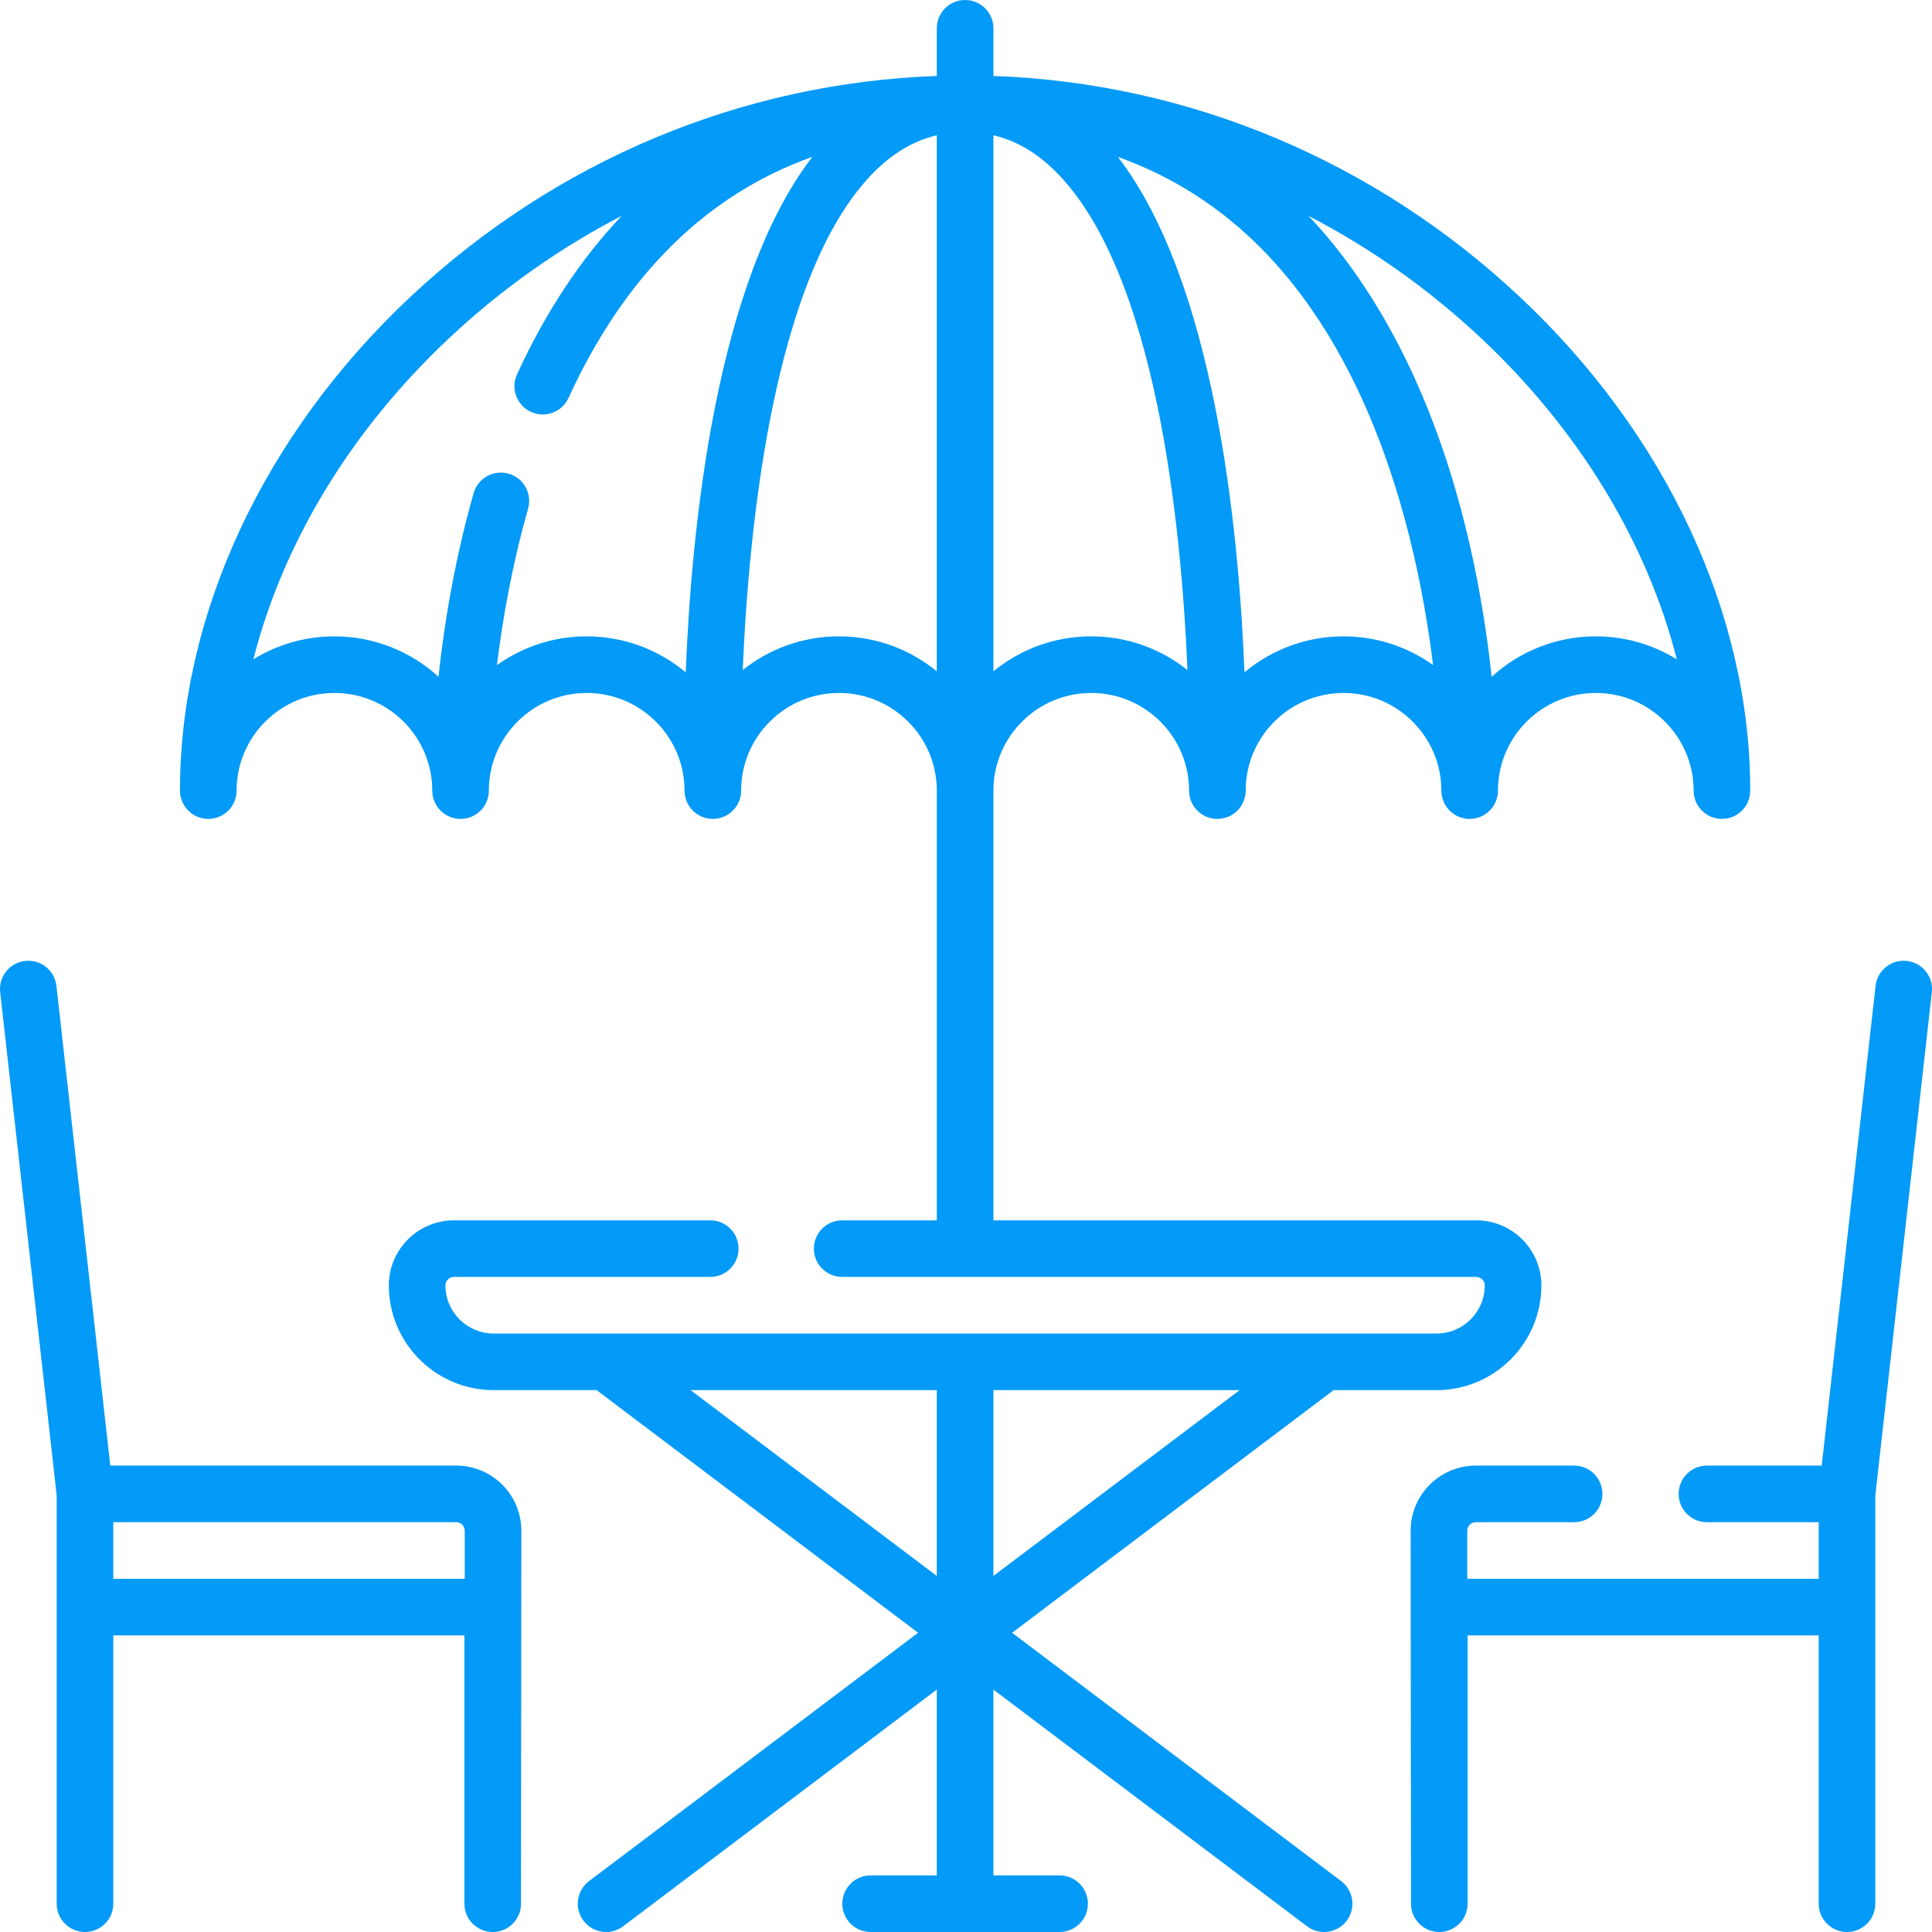
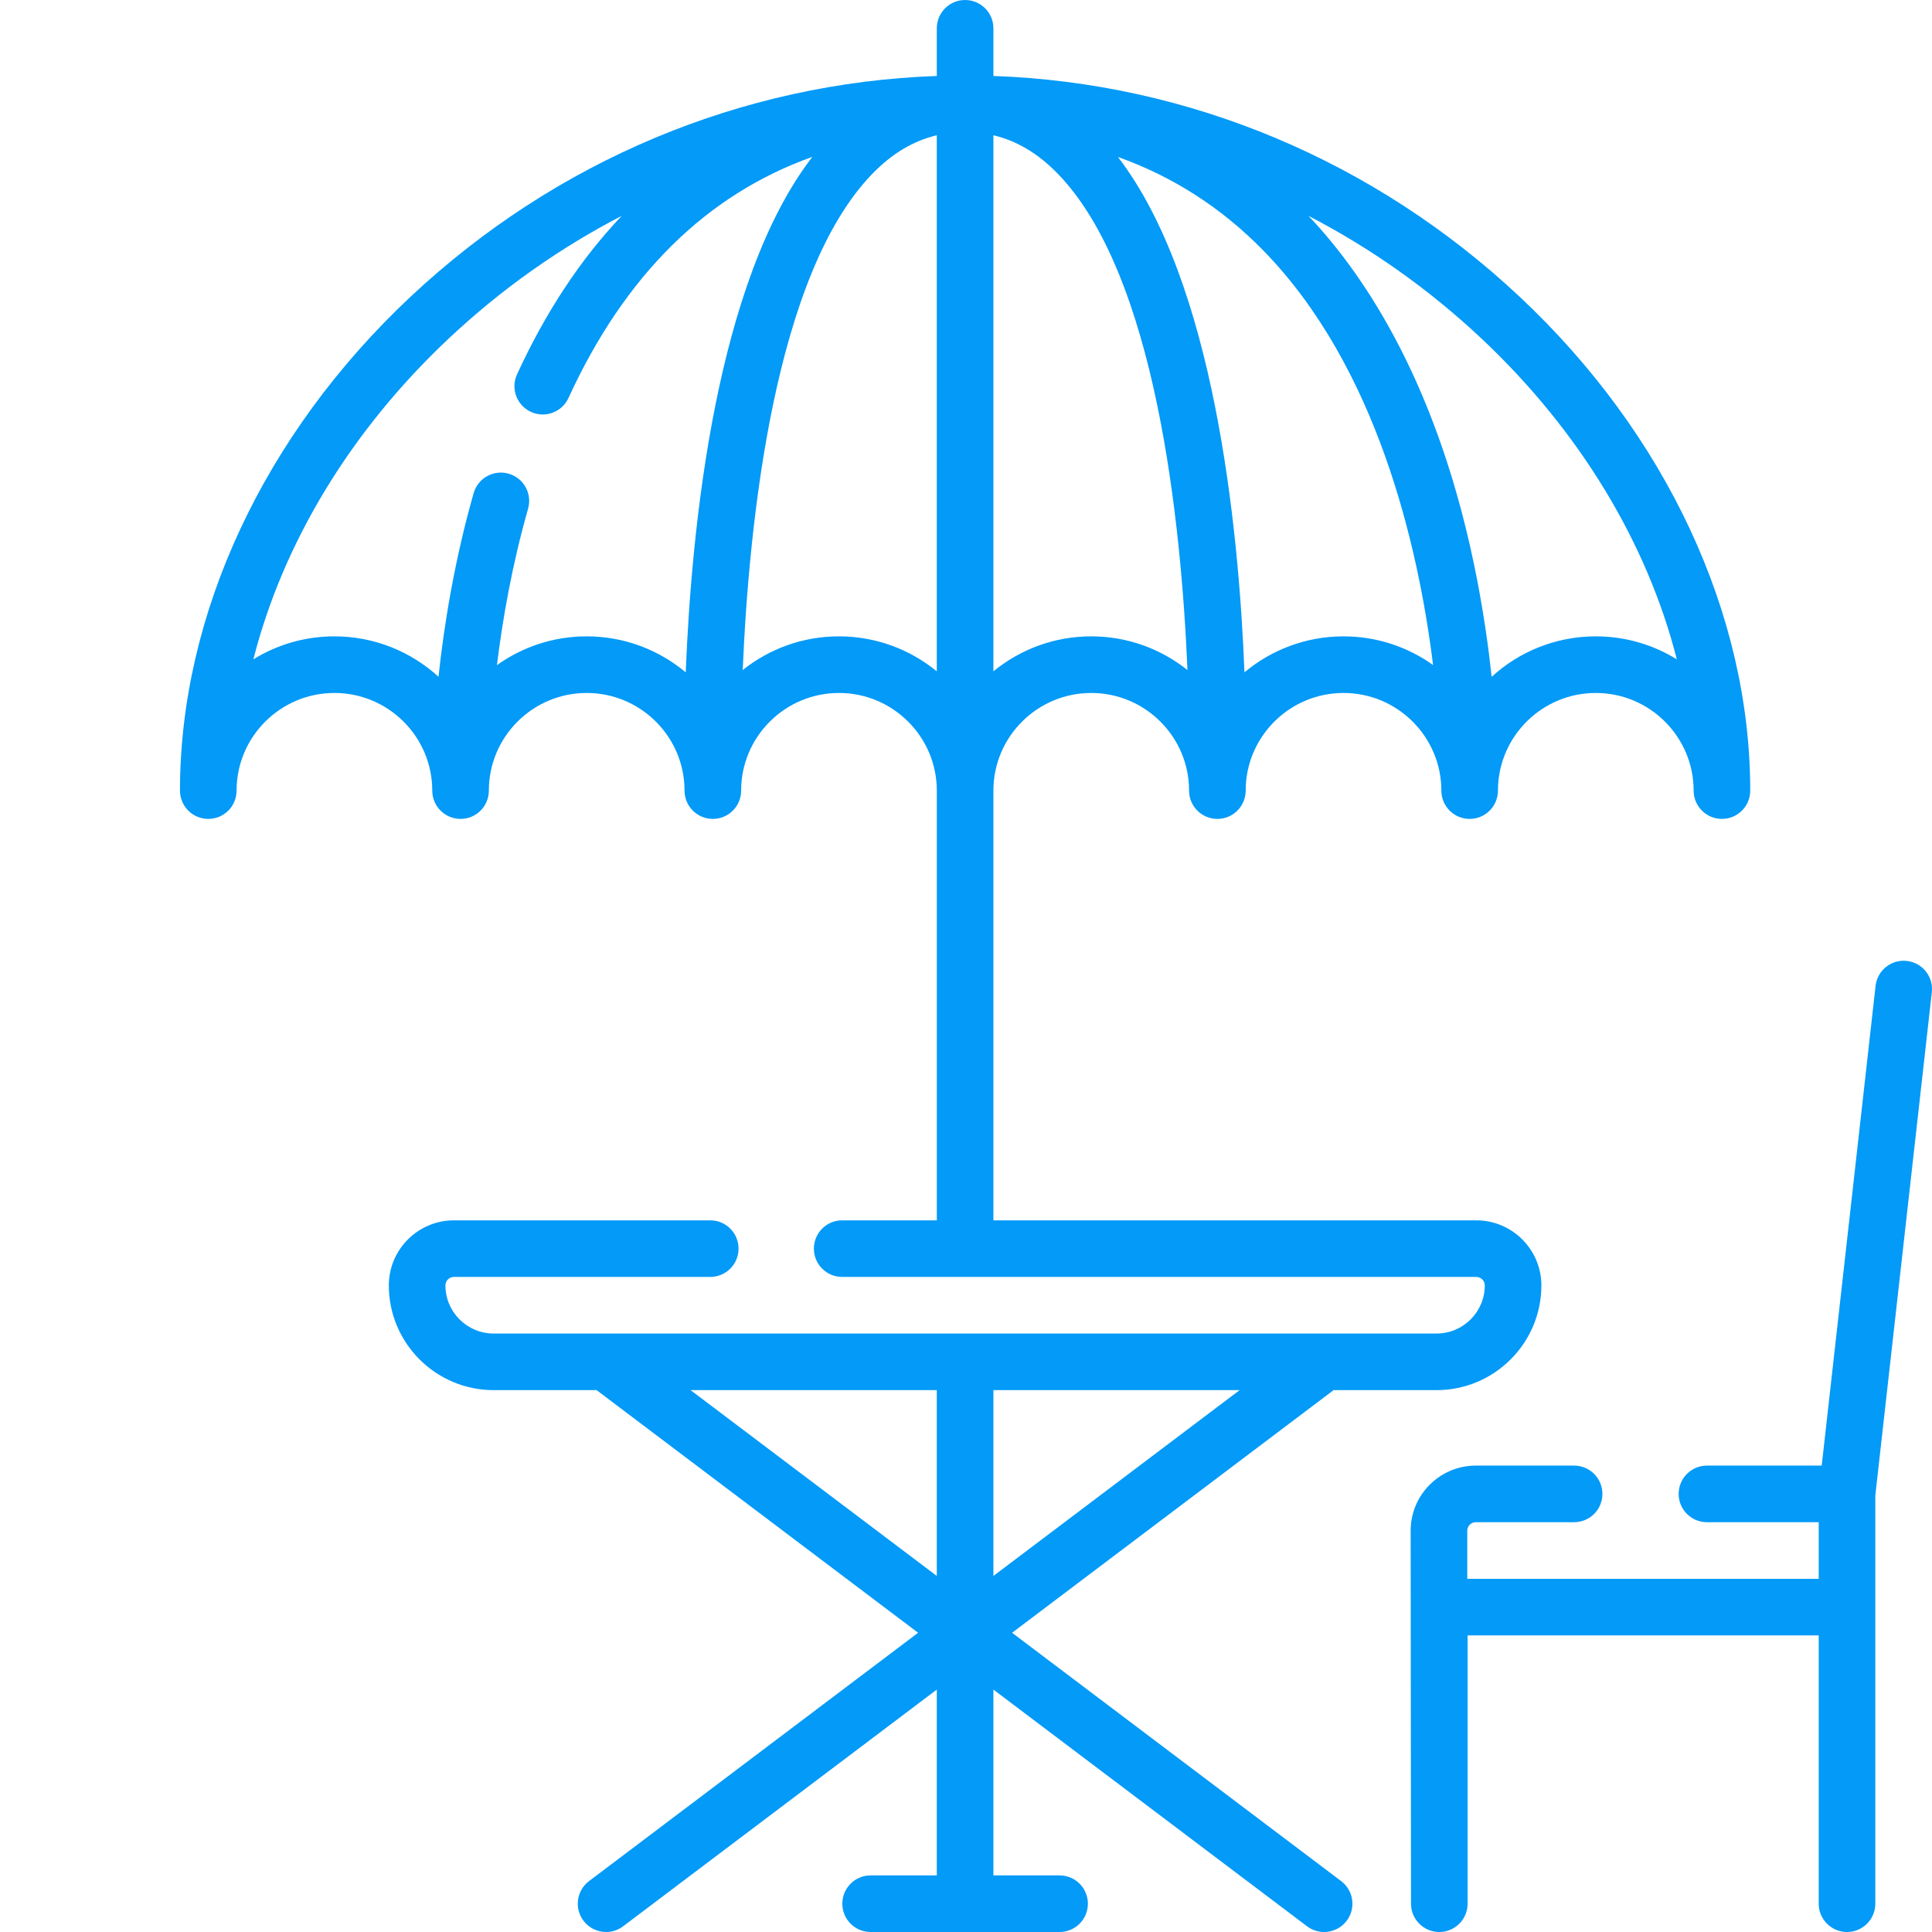
<svg xmlns="http://www.w3.org/2000/svg" version="1.1" width="512" height="512" x="0" y="0" viewBox="0 0 512 512" style="enable-background:new 0 0 512 512" xml:space="preserve" class="">
  <g>
    <g>
      <path d="m355.421 498.513-87.21-65.813 85.205-64.3h27.279c15.32 0 27.784-12.45 27.784-27.754 0-9.51-7.743-17.246-17.261-17.246h-127.958v-113.881c0-14.269 11.631-25.877 25.928-25.877s25.928 11.608 25.928 25.877c0 4.142 3.357 7.5 7.5 7.5 4.085 0 7.406-3.265 7.498-7.327.008-.278.023-.804.039-1.559.724-13.627 12.06-24.491 25.891-24.491 14.297 0 25.929 11.608 25.929 25.877 0 4.142 3.357 7.5 7.5 7.5 4.088 0 7.411-3.271 7.498-7.337.002-.094.008-.389.012-.871.377-13.943 11.858-25.169 25.918-25.169 14.297 0 25.928 11.608 25.928 25.877 0 4.142 3.357 7.5 7.5 7.5s7.5-3.358 7.5-7.5c0-46.762-22.275-94.469-61.114-130.89-38.464-36.068-87.73-56.677-139.453-58.497v-12.632c0-4.142-3.357-7.5-7.5-7.5s-7.5 3.358-7.5 7.5v12.632c-51.723 1.82-100.989 22.429-139.453 58.497-38.839 36.42-61.114 84.128-61.114 130.89 0 4.142 3.357 7.5 7.5 7.5s7.5-3.358 7.5-7.5c0-14.269 11.631-25.877 25.928-25.877s25.928 11.608 25.928 25.877c0 4.142 3.357 7.5 7.5 7.5s7.5-3.358 7.5-7.5c0-14.269 11.632-25.877 25.929-25.877 13.831 0 25.166 10.864 25.891 24.491.016.755.031 1.282.039 1.559.092 4.062 3.413 7.327 7.498 7.327 4.143 0 7.5-3.358 7.5-7.5 0-14.269 11.631-25.877 25.928-25.877s25.928 11.608 25.928 25.877v113.881h-25.078c-4.143 0-7.5 3.358-7.5 7.5s3.357 7.5 7.5 7.5h168.036c1.247 0 2.261 1.008 2.261 2.246 0 7.033-5.735 12.754-12.784 12.754h-249.873c-7.049 0-12.784-5.721-12.784-12.754 0-1.238 1.014-2.246 2.261-2.246h67.921c4.143 0 7.5-3.358 7.5-7.5s-3.357-7.5-7.5-7.5h-67.921c-9.518 0-17.261 7.736-17.261 17.246 0 15.304 12.464 27.754 27.784 27.754h27.279l85.205 64.3-87.21 65.813c-3.307 2.495-3.964 7.198-1.469 10.504 1.475 1.954 3.72 2.983 5.992 2.983 1.573 0 3.159-.493 4.512-1.514l83.126-62.731v49.245h-17.538c-4.143 0-7.5 3.358-7.5 7.5s3.357 7.5 7.5 7.5h50.076c4.143 0 7.5-3.358 7.5-7.5s-3.357-7.5-7.5-7.5h-17.539v-49.244l83.126 62.731c1.353 1.021 2.938 1.514 4.512 1.514 2.272 0 4.519-1.029 5.992-2.983 2.495-3.307 1.838-8.01-1.469-10.505zm37.031-408.942c26.088 24.463 44.073 54.293 51.925 85.164-6.247-3.862-13.606-6.093-21.477-6.093-10.623 0-20.313 4.064-27.596 10.716-.825-7.661-2.049-16.398-3.862-25.762-9.842-50.82-29.449-80.327-44.672-96.387 16.431 8.506 31.81 19.354 45.682 32.362zm-57.763-23.284c30.229 30.861 41.155 78.261 45.091 109.949-6.699-4.779-14.895-7.594-23.736-7.594-9.981 0-19.138 3.587-26.249 9.538-1.536-38.832-8.056-103.478-33.534-136.583 14.557 5.193 27.406 13.438 38.428 24.69zm-71.429-30.439c6.238 1.468 11.88 4.853 17.099 10.232 25.903 26.702 32.666 92.056 34.332 131.49-7-5.585-15.868-8.929-25.503-8.929-9.831 0-18.863 3.48-25.928 9.272zm-81.534 142.332c-7.111-5.951-16.268-9.538-26.249-9.538-8.862 0-17.075 2.828-23.783 7.627 1.493-12.139 4.011-26.576 8.254-41.472 1.135-3.984-1.175-8.133-5.158-9.268-3.979-1.135-8.134 1.174-9.268 5.159-5.103 17.915-7.847 34.992-9.316 48.659-7.281-6.646-16.967-10.706-27.585-10.706-7.871 0-15.23 2.231-21.477 6.093 7.851-30.87 25.837-60.701 51.925-85.164 13.875-13.011 29.257-23.86 45.692-32.368-10.896 11.478-20.189 25.542-27.742 42.012-1.727 3.765-.074 8.217 3.691 9.944 1.013.464 2.075.685 3.121.685 2.842 0 5.561-1.624 6.822-4.375 14.917-32.527 36.57-53.9 64.628-63.897-25.495 33.096-32.019 97.766-33.555 136.609zm66.534-.267c-7.064-5.791-16.097-9.272-25.928-9.272-9.635 0-18.503 3.343-25.503 8.929 1.666-39.434 8.429-104.788 34.332-131.49 5.219-5.379 10.861-8.764 17.099-10.232zm0 239.731-65.254-49.244h65.254zm15-49.244h65.254l-65.254 49.244z" fill="#039af8" data-original="#000000" style="" class="" />
-       <path d="m120.914 388.4h-91.685l-14.275-127.129c-.463-4.116-4.174-7.076-8.29-6.616-4.116.462-7.078 4.174-6.616 8.29l14.977 133.374v108.181c0 4.142 3.357 7.5 7.5 7.5s7.5-3.358 7.5-7.5v-71.1h93.048v71.1c0 4.142 3.357 7.5 7.5 7.5s7.5-3.358 7.5-7.5l.088-98.854c-.001-9.51-7.738-17.246-17.247-17.246zm2.246 30h-93.136v-15h90.889c1.238 0 2.246 1.008 2.246 2.246v12.754z" fill="#039af8" data-original="#000000" style="" class="" />
      <path d="m505.337 254.655c-4.121-.459-7.827 2.5-8.29 6.616l-14.275 127.129h-30.412c-4.143 0-7.5 3.358-7.5 7.5s3.357 7.5 7.5 7.5h29.617v15h-93.136v-12.754c0-1.238 1.015-2.246 2.261-2.246h26.053c4.143 0 7.5-3.358 7.5-7.5s-3.357-7.5-7.5-7.5h-26.053c-9.518 0-17.261 7.736-17.261 17.246l.088 98.854c0 4.142 3.357 7.5 7.5 7.5s7.5-3.358 7.5-7.5v-71.1h93.048v71.1c0 4.142 3.357 7.5 7.5 7.5s7.5-3.358 7.5-7.5v-108.181l14.976-133.374c.462-4.116-2.5-7.828-6.616-8.29z" fill="#039af8" data-original="#000000" style="" class="" />
    </g>
  </g>
</svg>